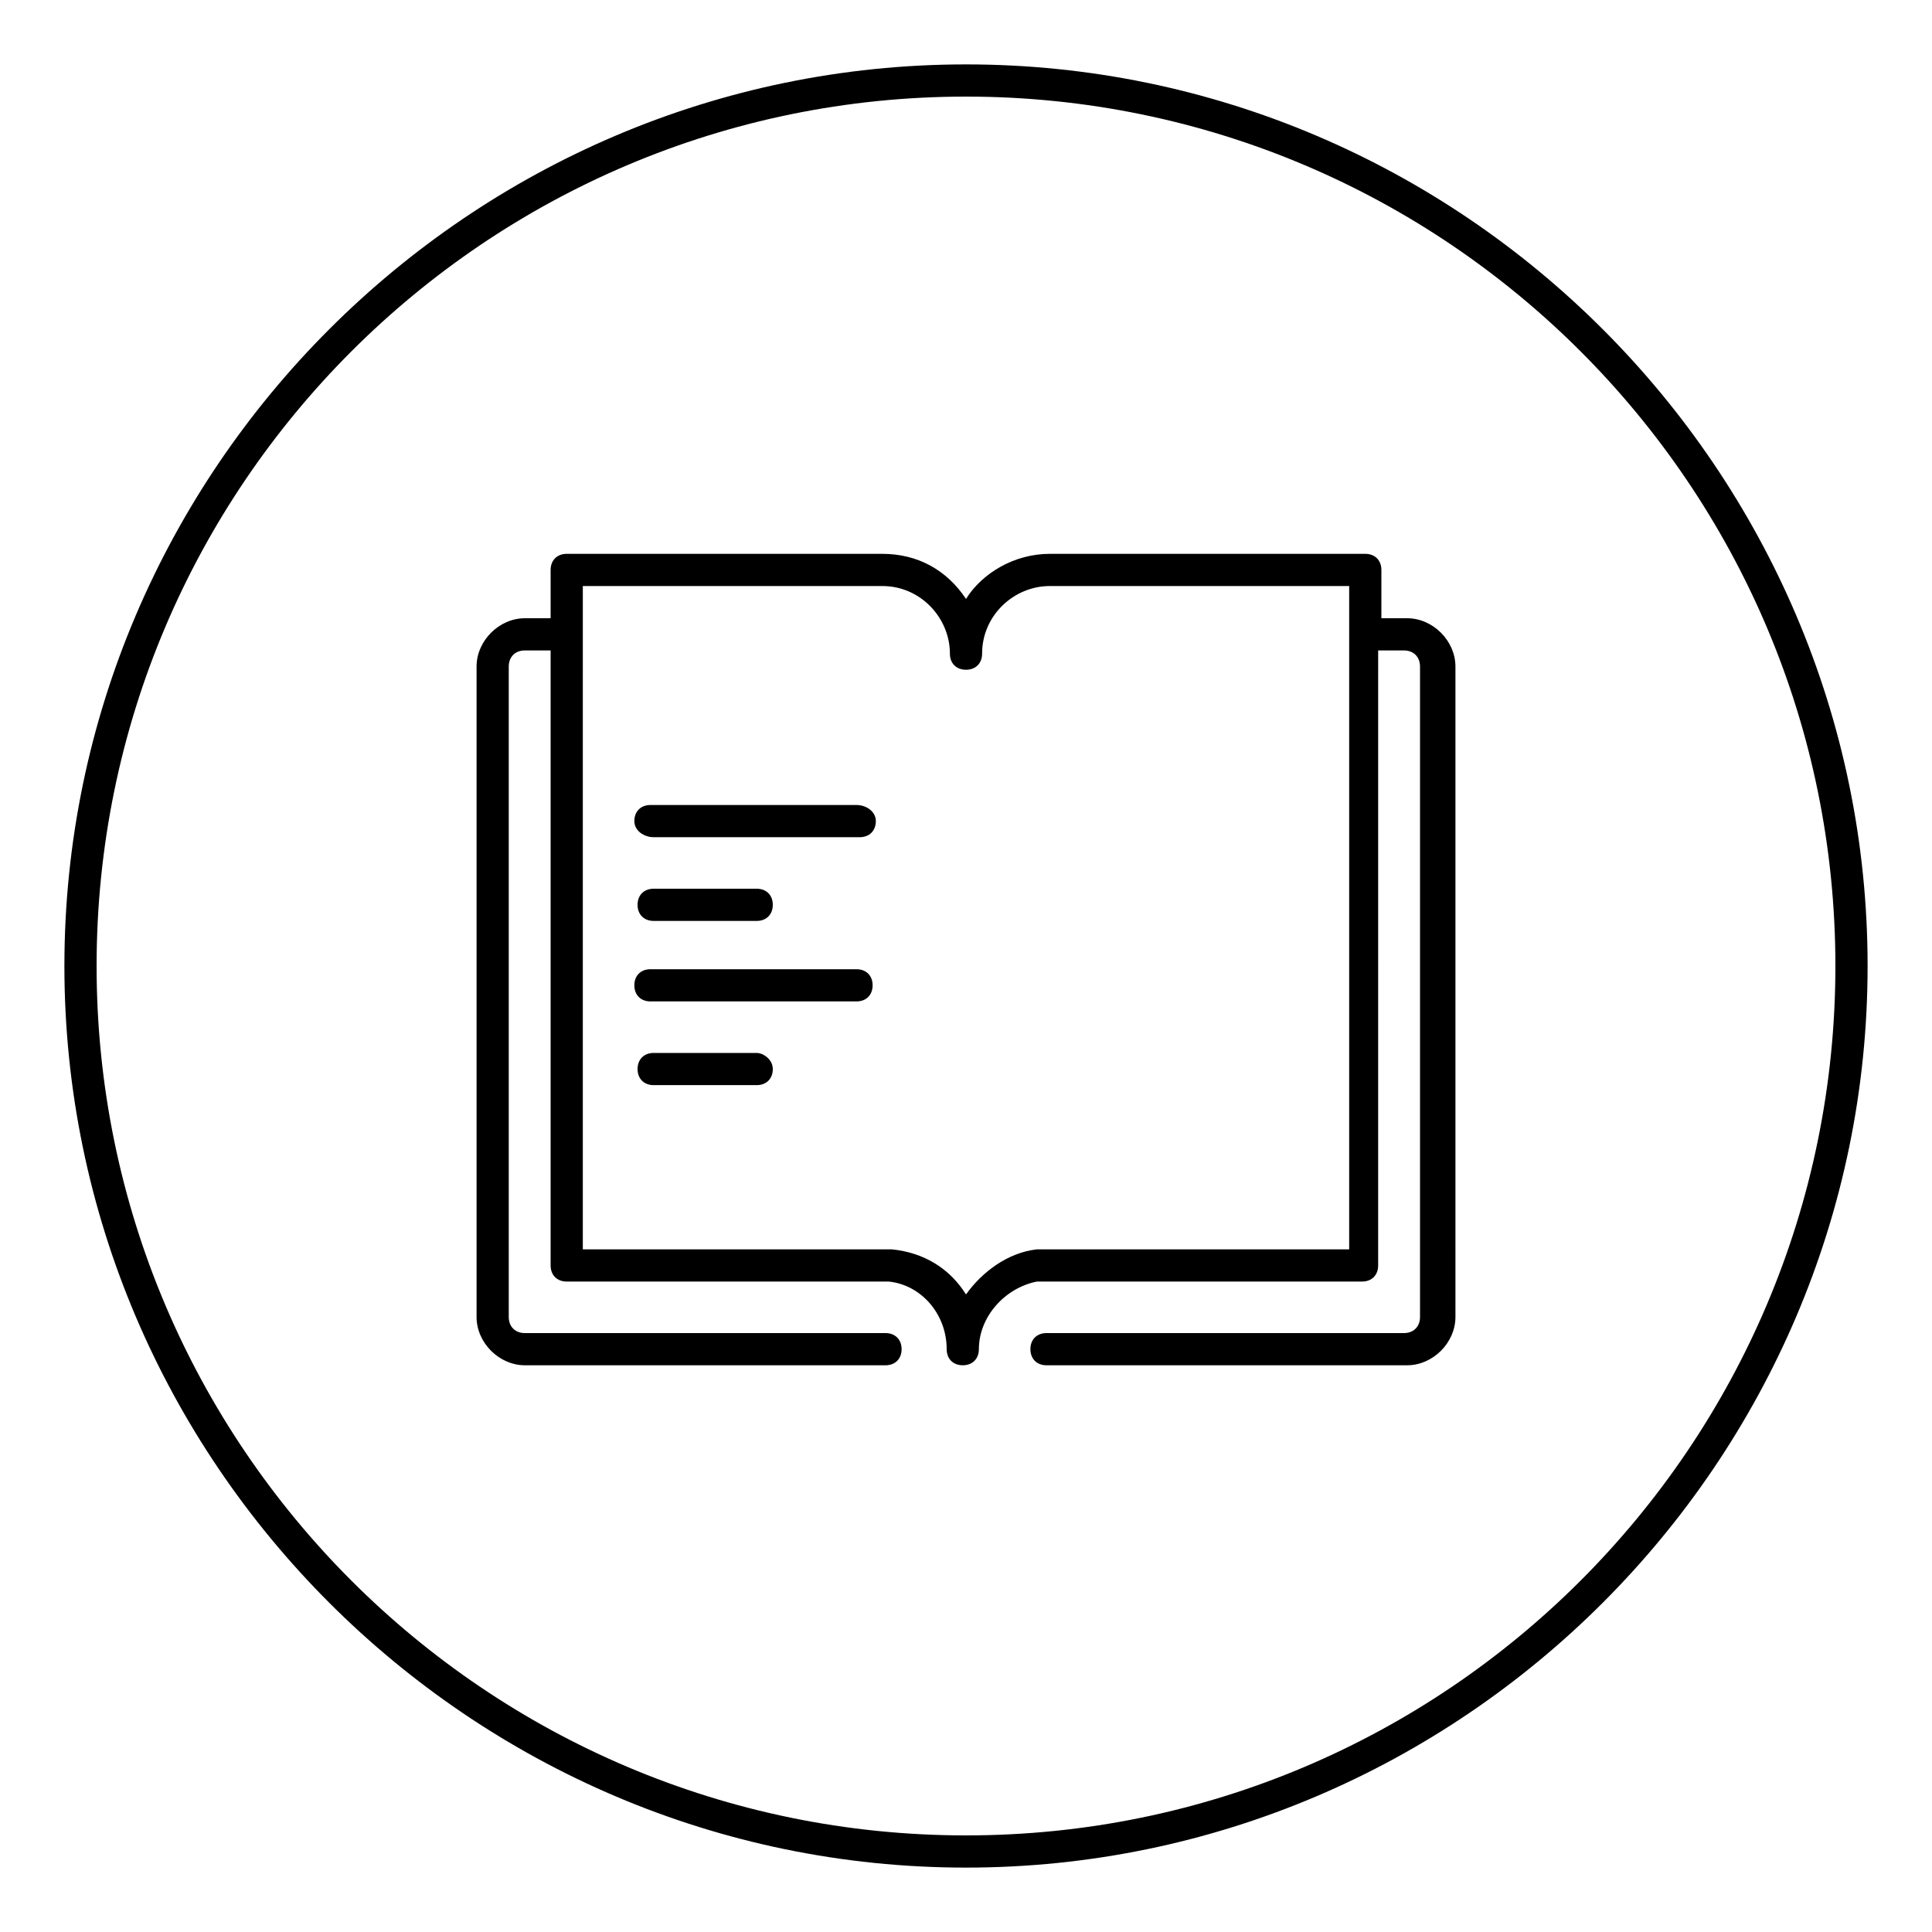
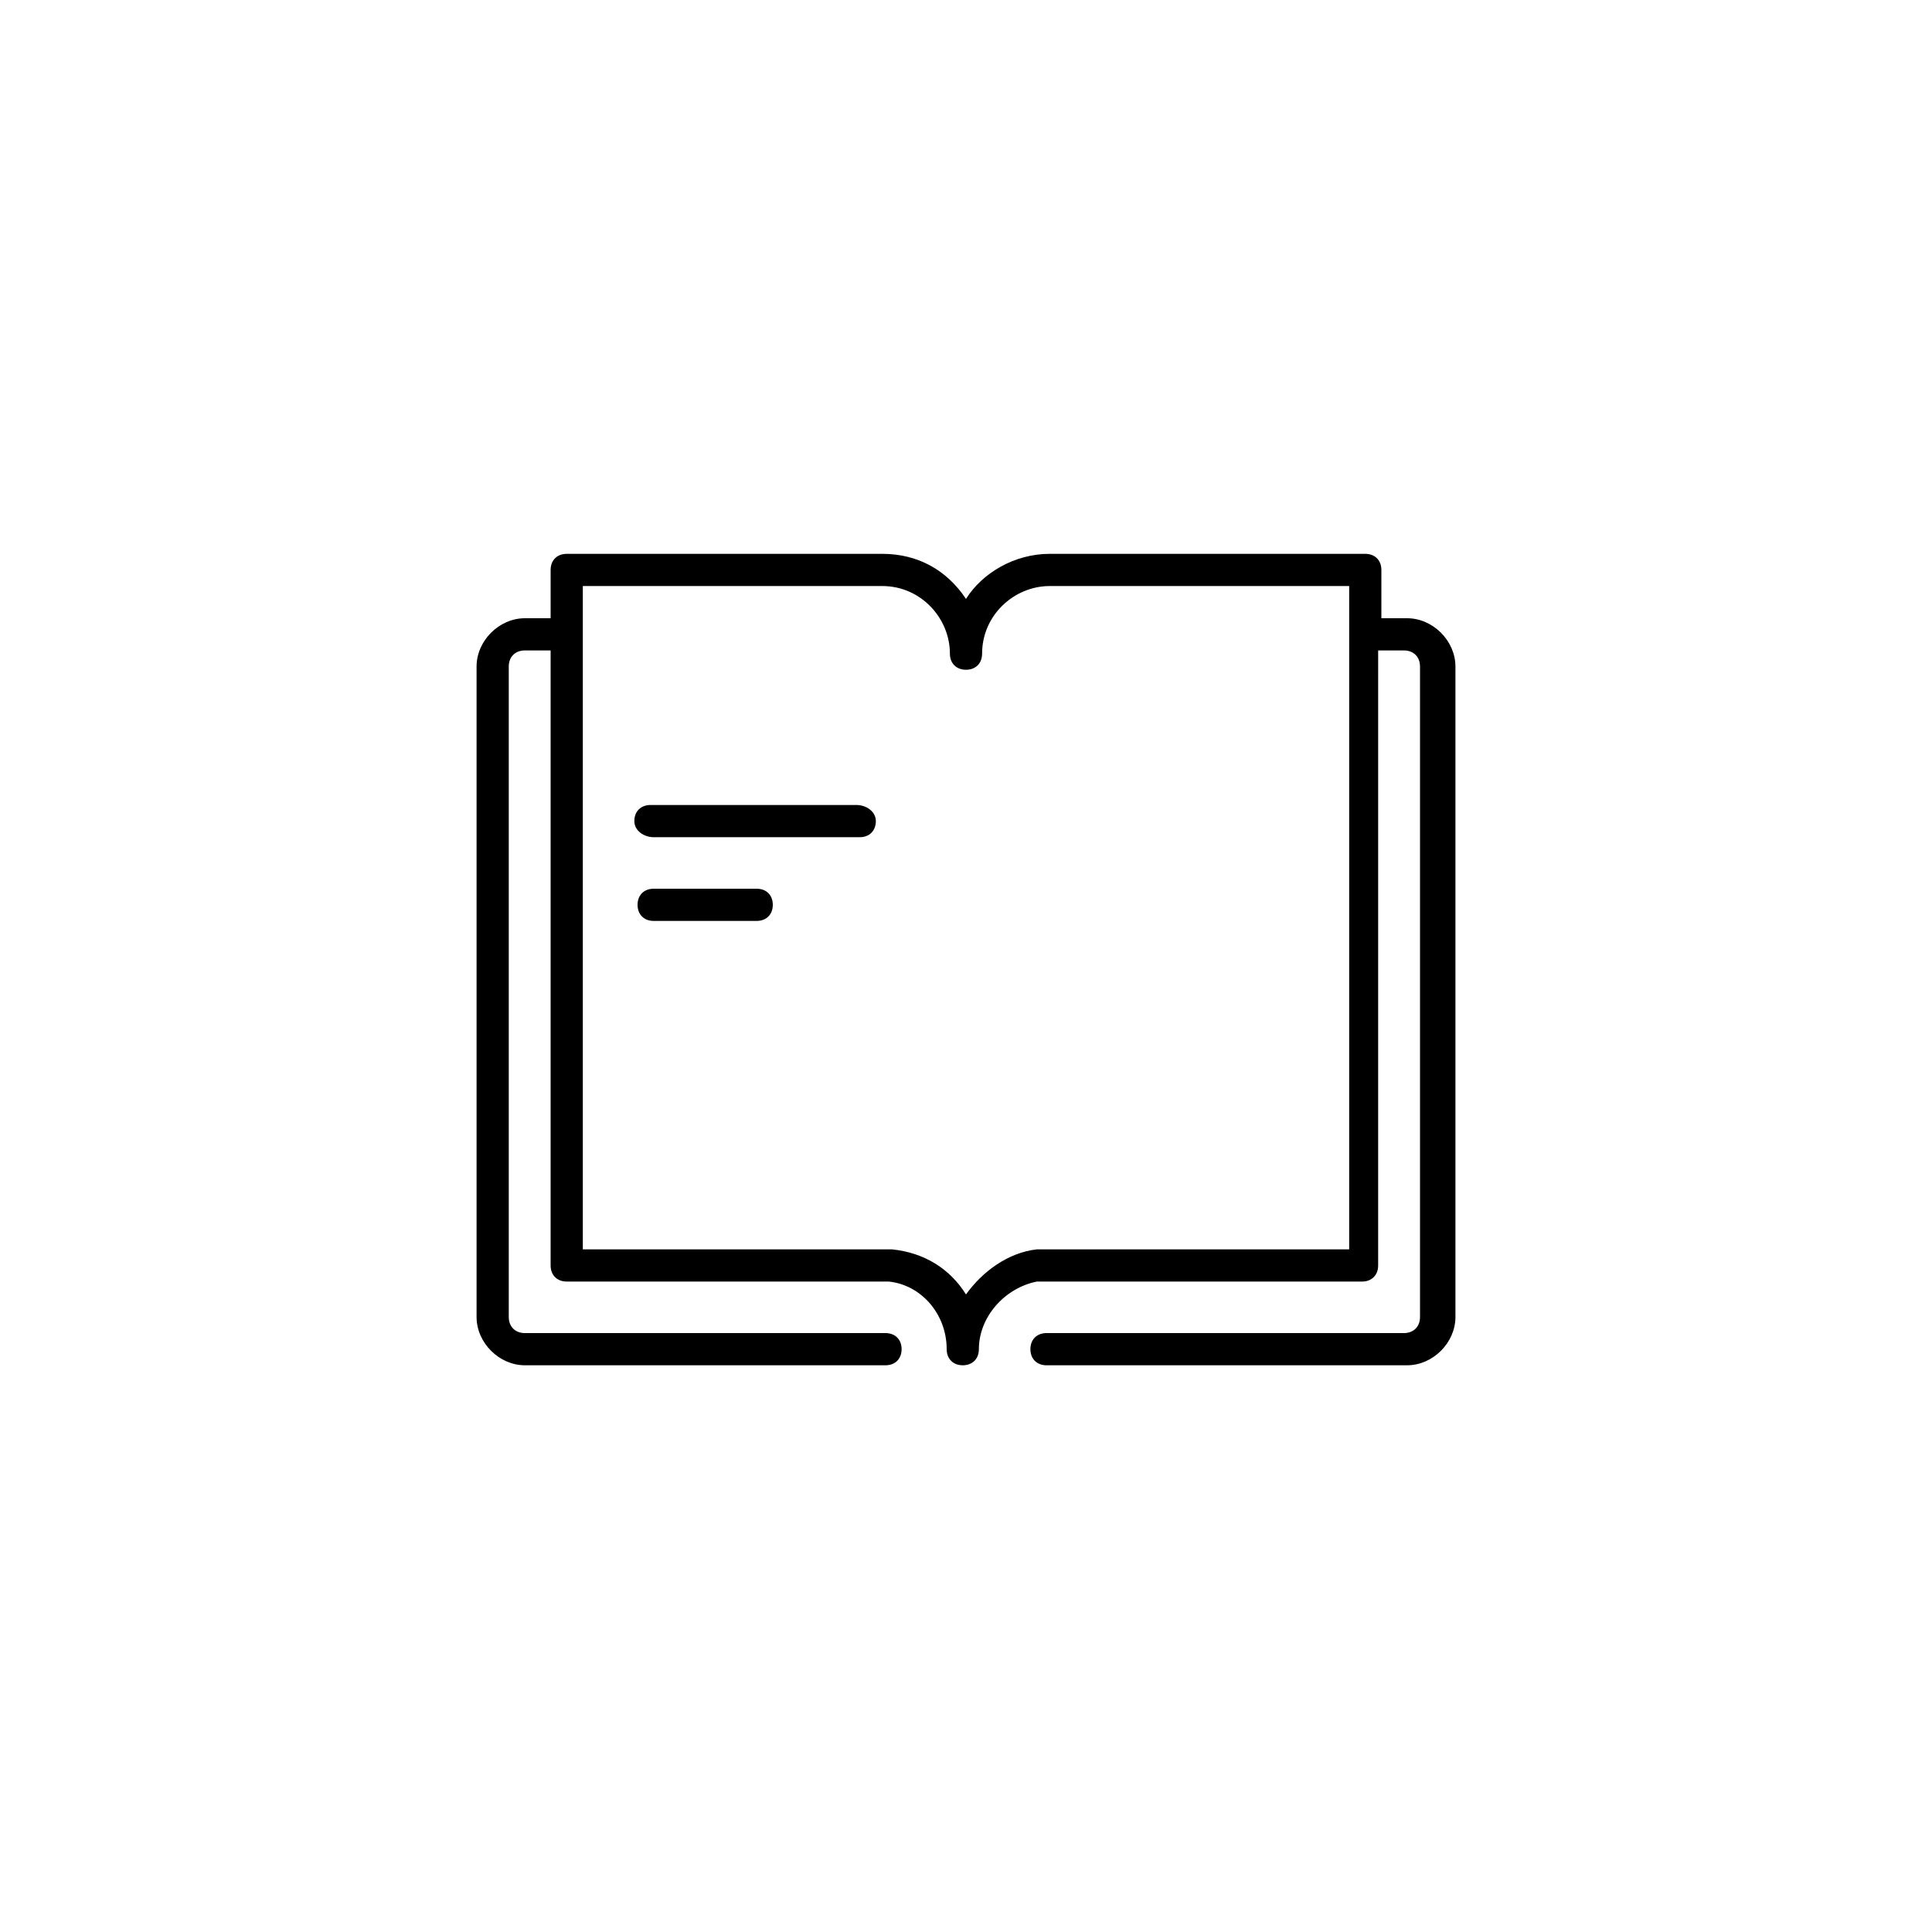
<svg xmlns="http://www.w3.org/2000/svg" id="Layer_1" x="0px" y="0px" viewBox="0 0 60 60" style="enable-background:new 0 0 60 60;">
  <g>
-     <path d="M30,2C14.6,2,2,14.6,2,30s12.6,28,28,28s28-12.6,28-28S45.4,2,30,2z M30,57C15.1,57,3,44.9,3,30S15.1,3,30,3s27,12.1,27,27 S44.9,57,30,57z" />
    <path d="M43.7,19.2h-0.8v-1.5c0-0.3-0.2-0.5-0.5-0.5h-9.8c-1.1,0-2.1,0.6-2.6,1.4c-0.6-0.9-1.5-1.4-2.6-1.4h-9.8 c-0.3,0-0.5,0.2-0.5,0.5v1.5h-0.8c-0.8,0-1.5,0.7-1.5,1.5v20.2c0,0.8,0.7,1.5,1.5,1.5h11.2c0.3,0,0.5-0.2,0.5-0.5s-0.2-0.5-0.5-0.5 H16.3c-0.3,0-0.5-0.2-0.5-0.5V20.7c0-0.3,0.2-0.5,0.5-0.5h0.8v19.1c0,0.3,0.2,0.5,0.5,0.5l10,0c1,0.1,1.8,1,1.8,2.1 c0,0.3,0.2,0.5,0.5,0.5s0.5-0.2,0.5-0.5c0-1,0.8-1.9,1.8-2.1h10.1c0.3,0,0.5-0.2,0.5-0.5V20.2h0.8c0.3,0,0.5,0.2,0.5,0.5v20.2 c0,0.3-0.2,0.5-0.5,0.5H32.5c-0.3,0-0.5,0.2-0.5,0.5s0.2,0.5,0.5,0.5h11.2c0.8,0,1.5-0.7,1.5-1.5V20.7 C45.2,19.9,44.5,19.2,43.7,19.2z M41.9,38.8l-9.7,0c-0.9,0.1-1.7,0.7-2.2,1.4c-0.5-0.8-1.3-1.3-2.3-1.4h-9.6V18.2h9.3 c1.2,0,2.1,1,2.1,2.1c0,0.3,0.2,0.5,0.5,0.5s0.5-0.2,0.5-0.5c0-1.2,1-2.1,2.1-2.1h9.3V38.8z" />
    <path d="M26.6,25h-6.4c-0.3,0-0.5,0.2-0.5,0.5S20,26,20.3,26h6.4c0.3,0,0.5-0.2,0.5-0.5S26.9,25,26.6,25z" />
    <path d="M20.3,28.6h3.2c0.3,0,0.5-0.2,0.5-0.5s-0.2-0.5-0.5-0.5h-3.2c-0.3,0-0.5,0.2-0.5,0.5S20,28.6,20.3,28.6z" />
-     <path d="M26.6,30.1h-6.4c-0.3,0-0.5,0.2-0.5,0.5s0.2,0.5,0.5,0.5h6.4c0.3,0,0.5-0.2,0.5-0.5S26.9,30.1,26.6,30.1z" />
-     <path d="M23.5,32.7h-3.2c-0.3,0-0.5,0.2-0.5,0.5s0.2,0.5,0.5,0.5h3.2c0.3,0,0.5-0.2,0.5-0.5S23.7,32.7,23.5,32.7z" />
  </g>
</svg>